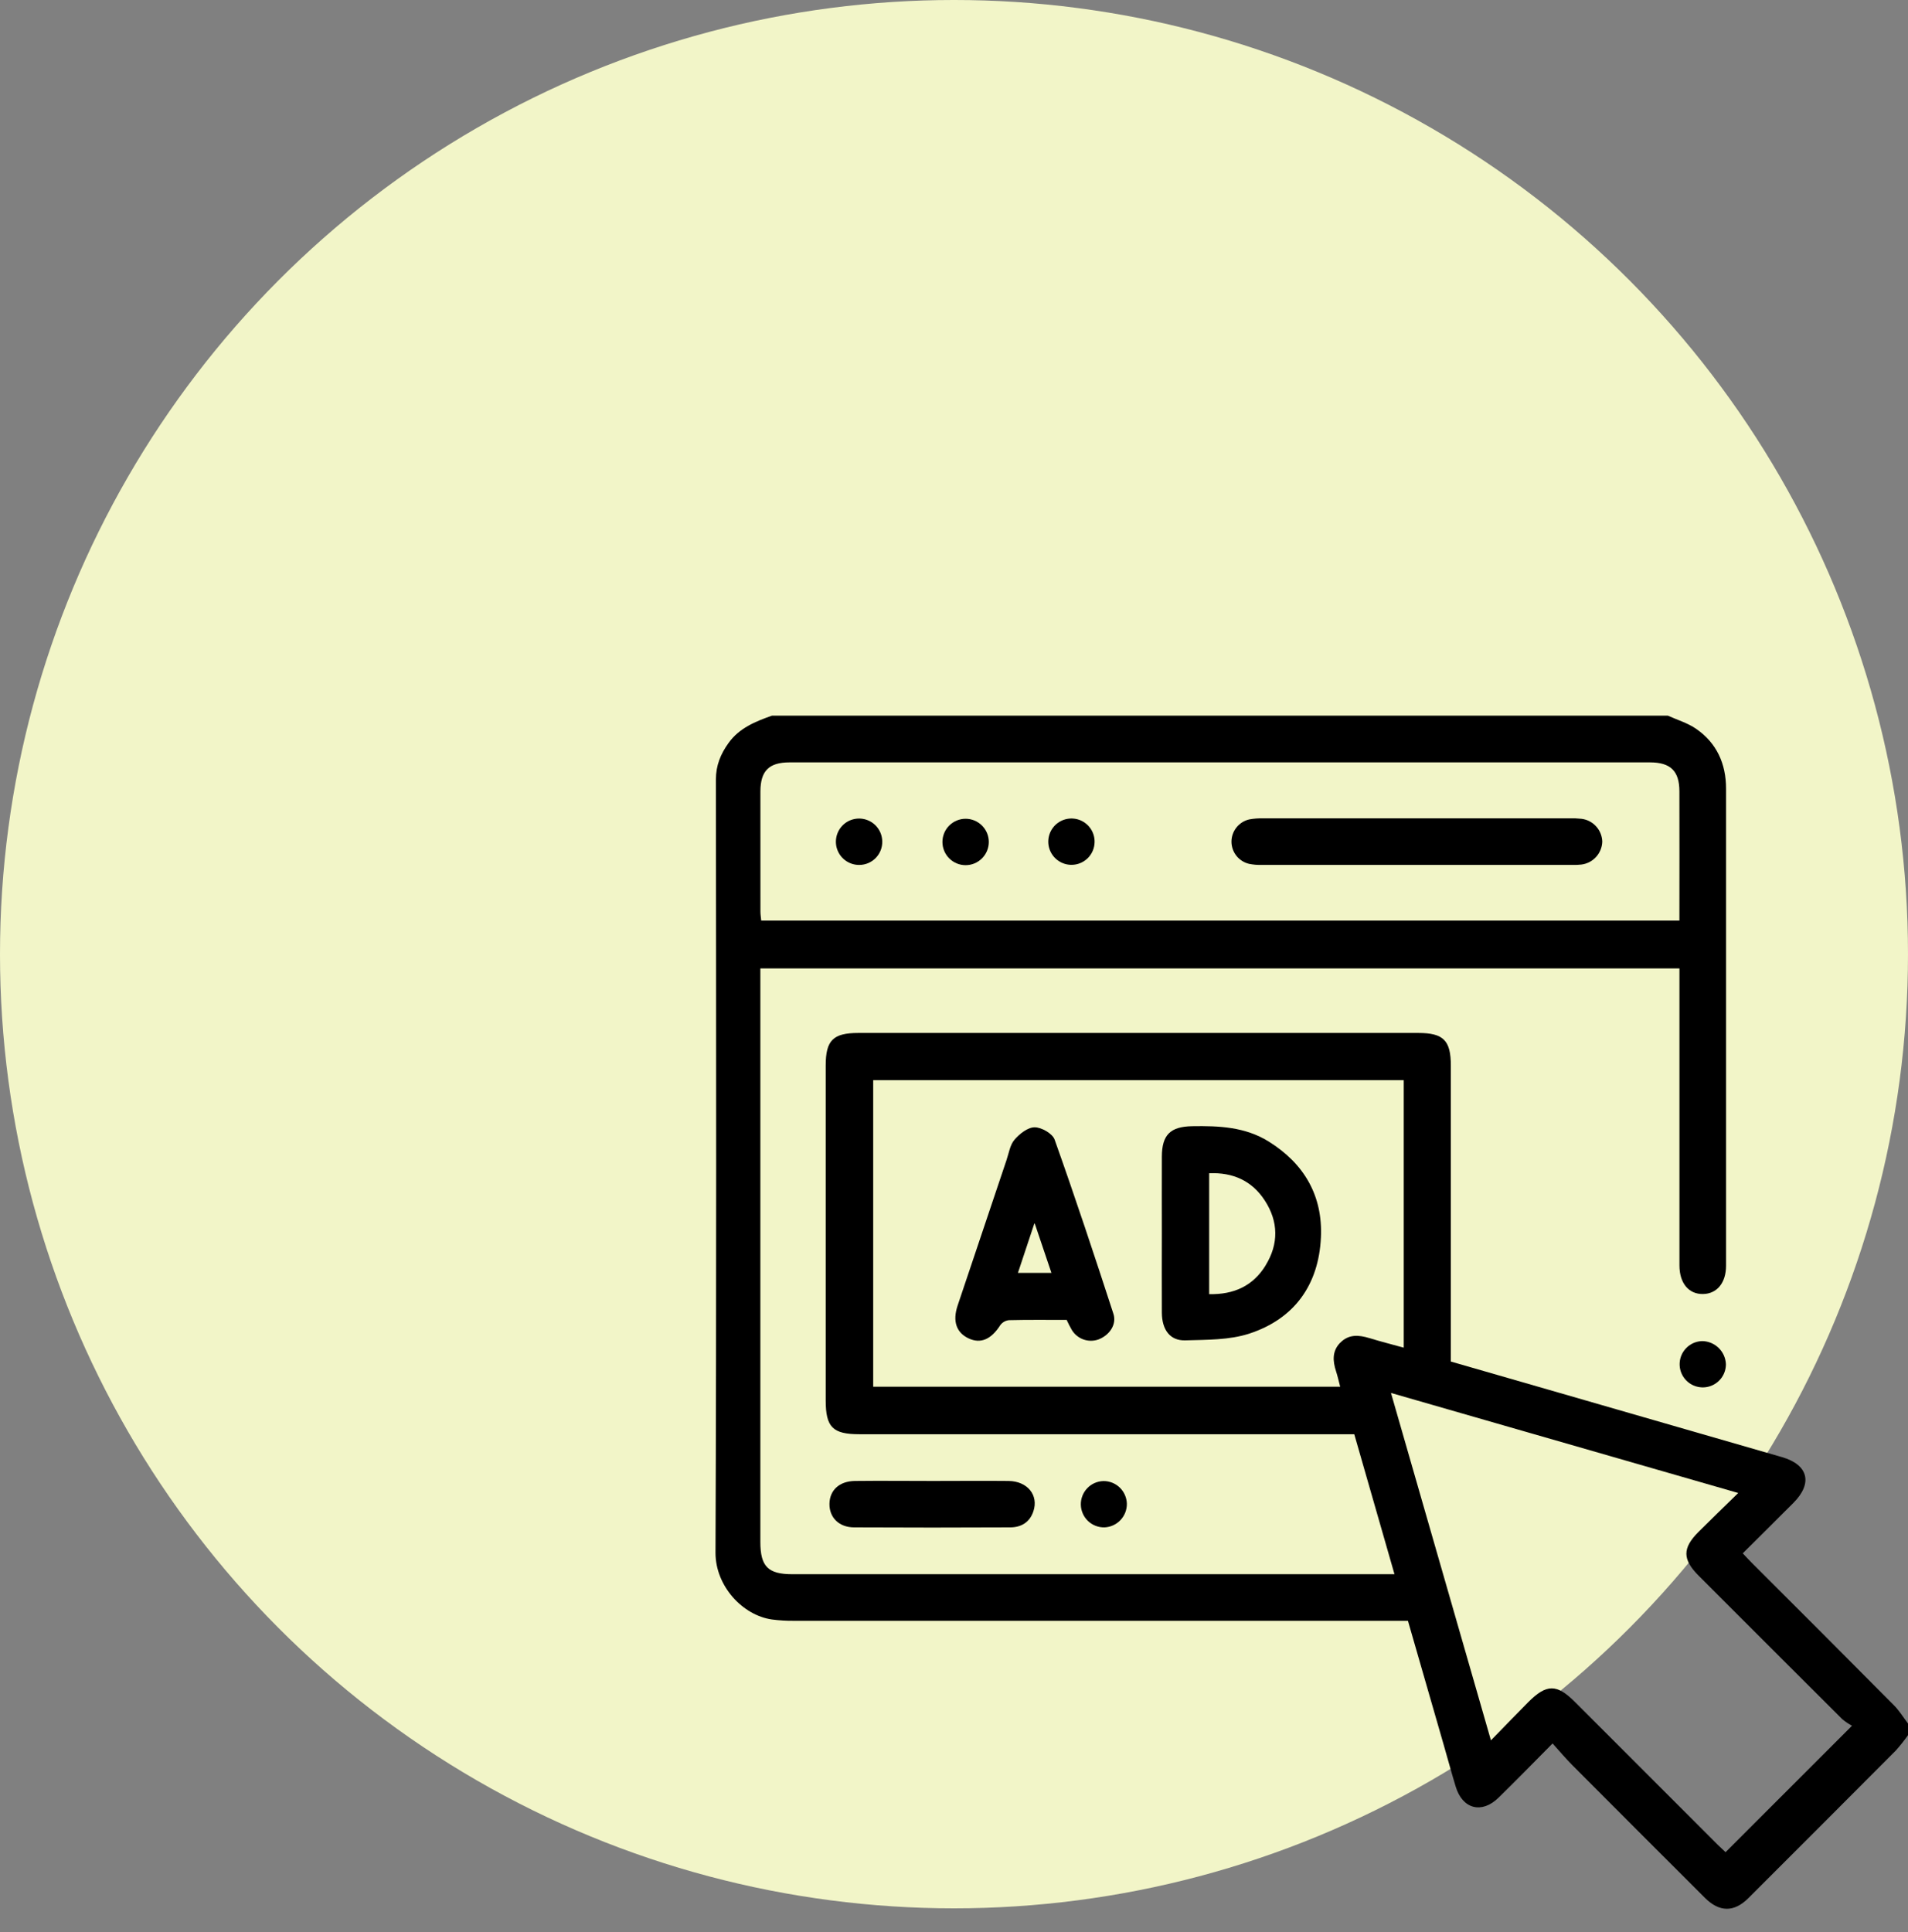
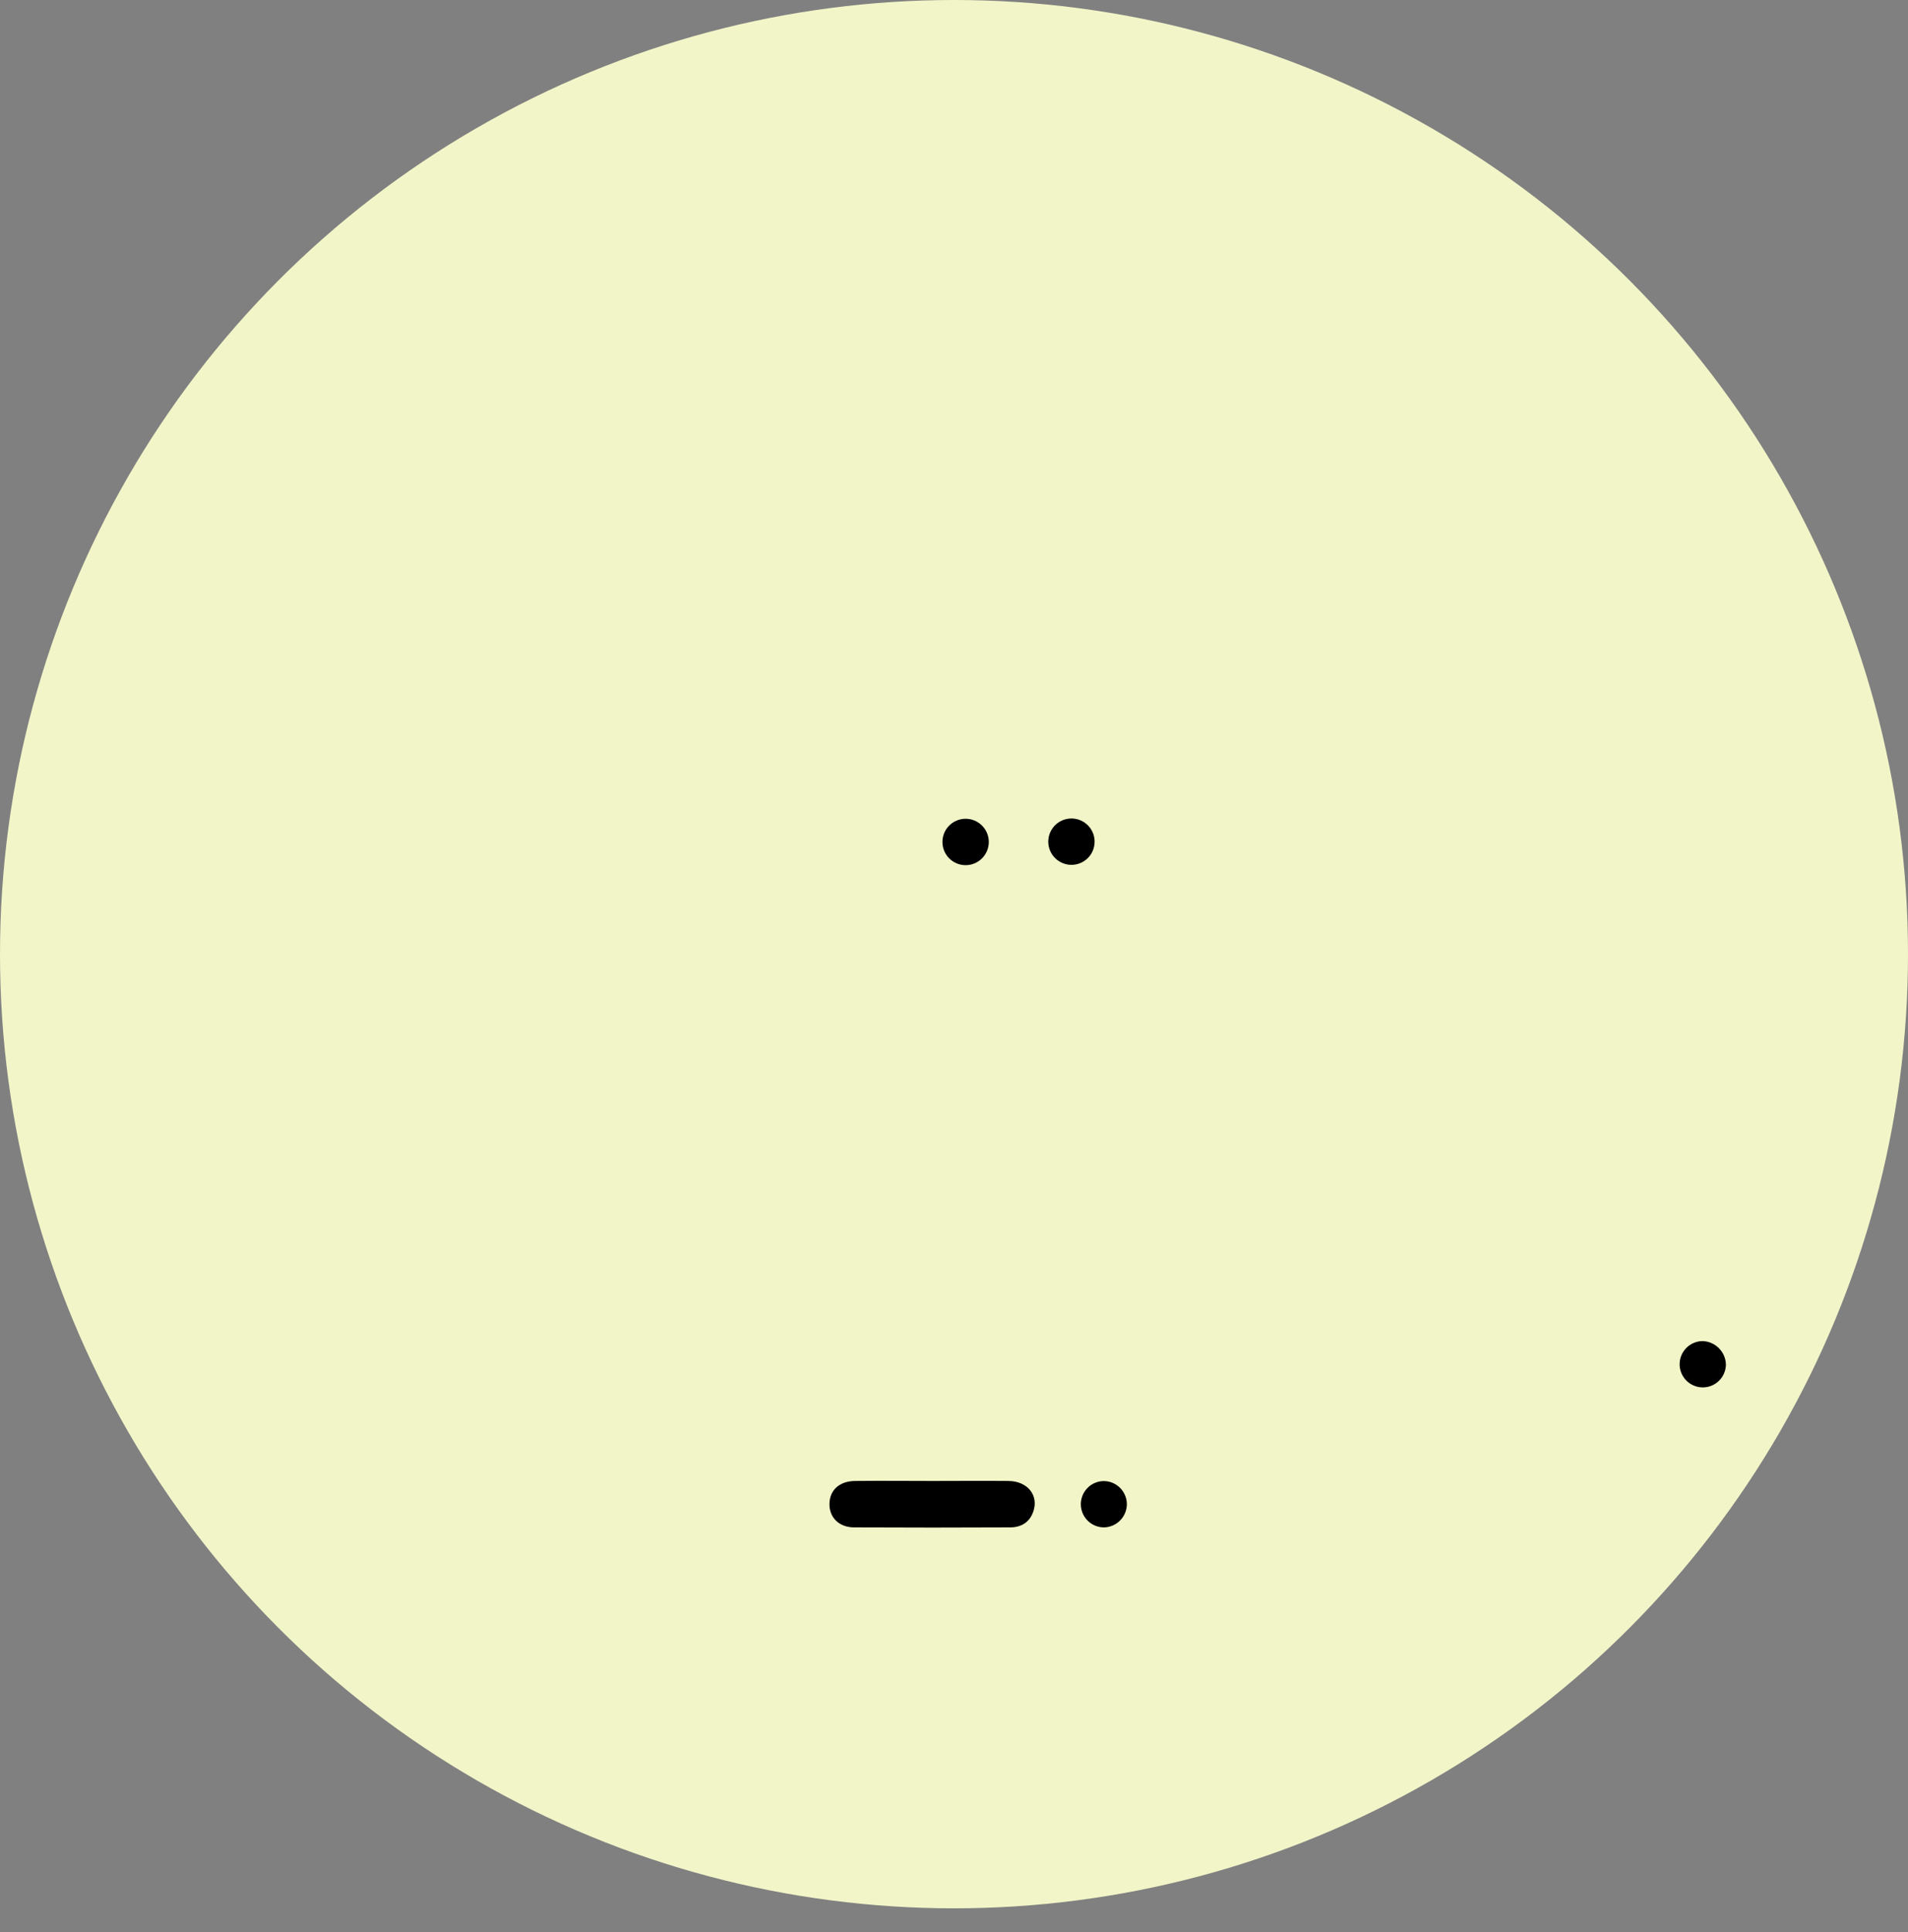
<svg xmlns="http://www.w3.org/2000/svg" width="80" height="81" viewBox="0 0 80 81" fill="none">
  <rect x="0" y="0" width="80" height="81" fill="#808080" stroke="none" />
  <circle cx="40" cy="40" r="40" fill="#F2F5C8" />
-   <path d="M79.409 71.486C77.433 69.496 75.453 67.512 73.468 65.533C73.343 65.409 73.225 65.28 73.071 65.118C73.796 64.397 74.501 63.7 75.2 62.998C76.013 62.181 75.819 61.403 74.719 61.085C71.469 60.145 68.217 59.207 64.964 58.269L60.832 57.078V56.509C60.832 52.564 60.832 48.619 60.832 44.675C60.832 43.614 60.522 43.303 59.465 43.303H35.992C34.929 43.303 34.621 43.611 34.621 44.67C34.621 49.349 34.621 54.027 34.621 58.704C34.621 59.833 34.914 60.125 36.038 60.125H56.783L58.469 65.993H57.965C49.718 65.993 41.47 65.993 33.222 65.993C32.203 65.993 31.881 65.669 31.881 64.642V40.598H70.417V41.215C70.417 45.16 70.417 49.104 70.417 53.048C70.417 53.796 70.809 54.261 71.411 54.247C71.991 54.235 72.37 53.779 72.371 53.062C72.371 46.398 72.371 39.731 72.371 33.061C72.371 32.016 71.979 31.145 71.111 30.549C70.757 30.307 70.327 30.179 69.927 30H32.37C31.677 30.245 30.999 30.516 30.548 31.146C30.216 31.605 30.016 32.089 30.017 32.678C30.026 43.484 30.042 54.291 30 65.096C30 66.49 31.134 67.716 32.367 67.891C32.673 67.931 32.983 67.95 33.292 67.946C41.669 67.946 50.047 67.946 58.424 67.946H59.033C59.539 69.703 60.039 71.434 60.538 73.166C60.704 73.744 60.862 74.325 61.037 74.901C61.32 75.838 62.13 76.05 62.831 75.362C63.574 74.634 64.301 73.892 65.097 73.088C65.395 73.418 65.646 73.717 65.921 73.993C67.773 75.852 69.628 77.708 71.485 79.56C72.092 80.166 72.707 80.171 73.304 79.575C75.369 77.514 77.43 75.451 79.489 73.385C79.671 73.181 79.842 72.966 80 72.741V72.251C79.806 71.996 79.635 71.713 79.409 71.486ZM31.883 33.177C31.886 32.315 32.242 31.96 33.106 31.96C45.132 31.96 57.157 31.96 69.181 31.96C70.043 31.96 70.413 32.322 70.415 33.17C70.421 34.961 70.415 36.751 70.415 38.593H31.917C31.904 38.462 31.884 38.339 31.884 38.215C31.881 36.535 31.881 34.855 31.883 33.177ZM56.186 56.295C55.85 56.647 55.88 57.058 56.018 57.484C56.083 57.68 56.128 57.89 56.192 58.133H36.612V45.282H58.857V56.496C58.367 56.361 57.89 56.24 57.419 56.096C56.967 55.958 56.544 55.926 56.19 56.295H56.186ZM72.35 77.646C72.269 77.569 72.14 77.45 72.016 77.329L66.038 71.351C65.272 70.585 64.844 70.586 64.069 71.365C63.579 71.861 63.089 72.365 62.513 72.958C61.105 68.058 59.73 63.289 58.322 58.394L72.882 62.588C72.275 63.182 71.737 63.698 71.21 64.226C70.536 64.901 70.541 65.374 71.223 66.056C73.227 68.062 75.232 70.065 77.24 72.066C77.368 72.173 77.506 72.267 77.652 72.346L72.35 77.646Z" fill="black" />
  <path d="M43.328 63.357C43.174 63.819 42.816 64.028 42.358 64.03C40.177 64.041 37.997 64.041 35.817 64.03C35.174 64.03 34.769 63.612 34.778 63.042C34.786 62.473 35.191 62.092 35.847 62.084C36.937 62.071 38.027 62.084 39.117 62.084C40.174 62.084 41.233 62.073 42.29 62.084C43.085 62.095 43.555 62.684 43.328 63.357Z" fill="black" />
  <path d="M47.248 63.038C47.251 63.293 47.155 63.539 46.98 63.724C46.804 63.91 46.564 64.019 46.309 64.03C46.051 64.035 45.802 63.938 45.616 63.76C45.431 63.581 45.323 63.336 45.318 63.079C45.313 62.821 45.41 62.572 45.589 62.386C45.767 62.2 46.012 62.093 46.27 62.088C46.525 62.087 46.77 62.186 46.952 62.363C47.135 62.541 47.241 62.783 47.248 63.038Z" fill="black" />
  <path d="M72.365 57.187C72.366 57.379 72.31 57.567 72.204 57.727C72.098 57.887 71.947 58.011 71.77 58.086C71.593 58.16 71.398 58.18 71.21 58.143C71.021 58.106 70.848 58.015 70.712 57.88C70.576 57.745 70.482 57.572 70.444 57.384C70.406 57.196 70.424 57.001 70.497 56.823C70.57 56.646 70.694 56.494 70.853 56.386C71.012 56.279 71.199 56.221 71.391 56.221C71.645 56.23 71.886 56.334 72.067 56.513C72.248 56.692 72.354 56.933 72.365 57.187Z" fill="black" />
-   <path d="M67.181 35.281C67.174 35.52 67.082 35.748 66.921 35.925C66.761 36.101 66.542 36.214 66.305 36.243C66.175 36.258 66.044 36.263 65.913 36.258C61.578 36.258 57.243 36.258 52.908 36.258C52.729 36.264 52.55 36.249 52.375 36.214C52.164 36.166 51.977 36.047 51.842 35.878C51.708 35.709 51.634 35.499 51.634 35.283C51.634 35.067 51.708 34.858 51.842 34.689C51.977 34.52 52.164 34.401 52.375 34.352C52.567 34.316 52.762 34.301 52.957 34.307C55.108 34.307 57.259 34.307 59.41 34.307C61.546 34.307 63.681 34.307 65.815 34.307C65.979 34.301 66.142 34.307 66.305 34.325C66.542 34.352 66.76 34.464 66.921 34.64C67.082 34.816 67.174 35.043 67.181 35.281Z" fill="black" />
  <path d="M41.459 35.296C41.459 35.554 41.356 35.801 41.174 35.984C40.992 36.166 40.745 36.269 40.487 36.269C40.229 36.269 39.982 36.166 39.799 35.984C39.617 35.801 39.515 35.554 39.515 35.296C39.515 35.038 39.617 34.791 39.799 34.609C39.982 34.427 40.229 34.324 40.487 34.324C40.745 34.324 40.992 34.427 41.174 34.609C41.356 34.791 41.459 35.038 41.459 35.296Z" fill="black" />
-   <path d="M36.992 35.279C36.994 35.406 36.971 35.532 36.924 35.65C36.877 35.768 36.807 35.876 36.718 35.967C36.63 36.058 36.524 36.13 36.407 36.181C36.29 36.231 36.165 36.257 36.038 36.259C35.845 36.262 35.656 36.208 35.494 36.104C35.332 36 35.204 35.849 35.128 35.673C35.051 35.496 35.029 35.3 35.064 35.111C35.099 34.921 35.189 34.746 35.324 34.608C35.458 34.47 35.63 34.375 35.819 34.336C36.008 34.296 36.204 34.313 36.382 34.385C36.561 34.456 36.715 34.58 36.823 34.739C36.932 34.898 36.99 35.086 36.992 35.279Z" fill="black" />
  <path d="M45.895 35.301C45.891 35.555 45.788 35.797 45.608 35.975C45.428 36.153 45.185 36.254 44.931 36.255C44.738 36.256 44.549 36.2 44.388 36.093C44.227 35.986 44.101 35.834 44.027 35.656C43.953 35.477 43.934 35.281 43.972 35.092C44.01 34.903 44.104 34.729 44.241 34.593C44.379 34.457 44.553 34.366 44.743 34.33C44.933 34.294 45.129 34.315 45.307 34.391C45.484 34.467 45.635 34.594 45.74 34.756C45.845 34.918 45.899 35.108 45.895 35.301Z" fill="black" />
-   <path d="M53.193 47.853C52.205 47.239 51.106 47.193 49.988 47.212C49.073 47.228 48.719 47.57 48.715 48.486C48.71 49.564 48.715 50.635 48.715 51.711C48.715 52.818 48.708 53.924 48.715 55.032C48.72 55.747 49.06 56.208 49.694 56.19C50.597 56.163 51.547 56.18 52.386 55.905C54.275 55.285 55.291 53.859 55.384 51.88C55.468 50.133 54.685 48.781 53.193 47.853ZM53.066 53.047C52.54 53.906 51.732 54.277 50.699 54.252V49.184C51.706 49.142 52.499 49.505 53.034 50.331C53.606 51.213 53.617 52.148 53.066 53.043V53.047Z" fill="black" />
-   <path d="M46.684 55.076C45.89 52.633 45.081 50.194 44.219 47.774C44.13 47.521 43.671 47.259 43.383 47.258C43.095 47.257 42.749 47.53 42.538 47.776C42.348 47.995 42.301 48.339 42.202 48.631C41.516 50.665 40.832 52.7 40.15 54.736C39.931 55.394 40.104 55.87 40.615 56.108C41.125 56.346 41.565 56.142 41.942 55.55C41.985 55.492 42.039 55.444 42.102 55.408C42.165 55.372 42.235 55.35 42.307 55.343C43.105 55.323 43.903 55.333 44.724 55.333C44.79 55.479 44.864 55.622 44.944 55.761C45.057 55.943 45.228 56.081 45.43 56.153C45.632 56.224 45.852 56.224 46.054 56.153C46.512 55.98 46.832 55.53 46.684 55.076ZM42.681 53.361C42.908 52.675 43.125 52.026 43.377 51.265L44.085 53.361H42.681Z" fill="black" />
</svg>